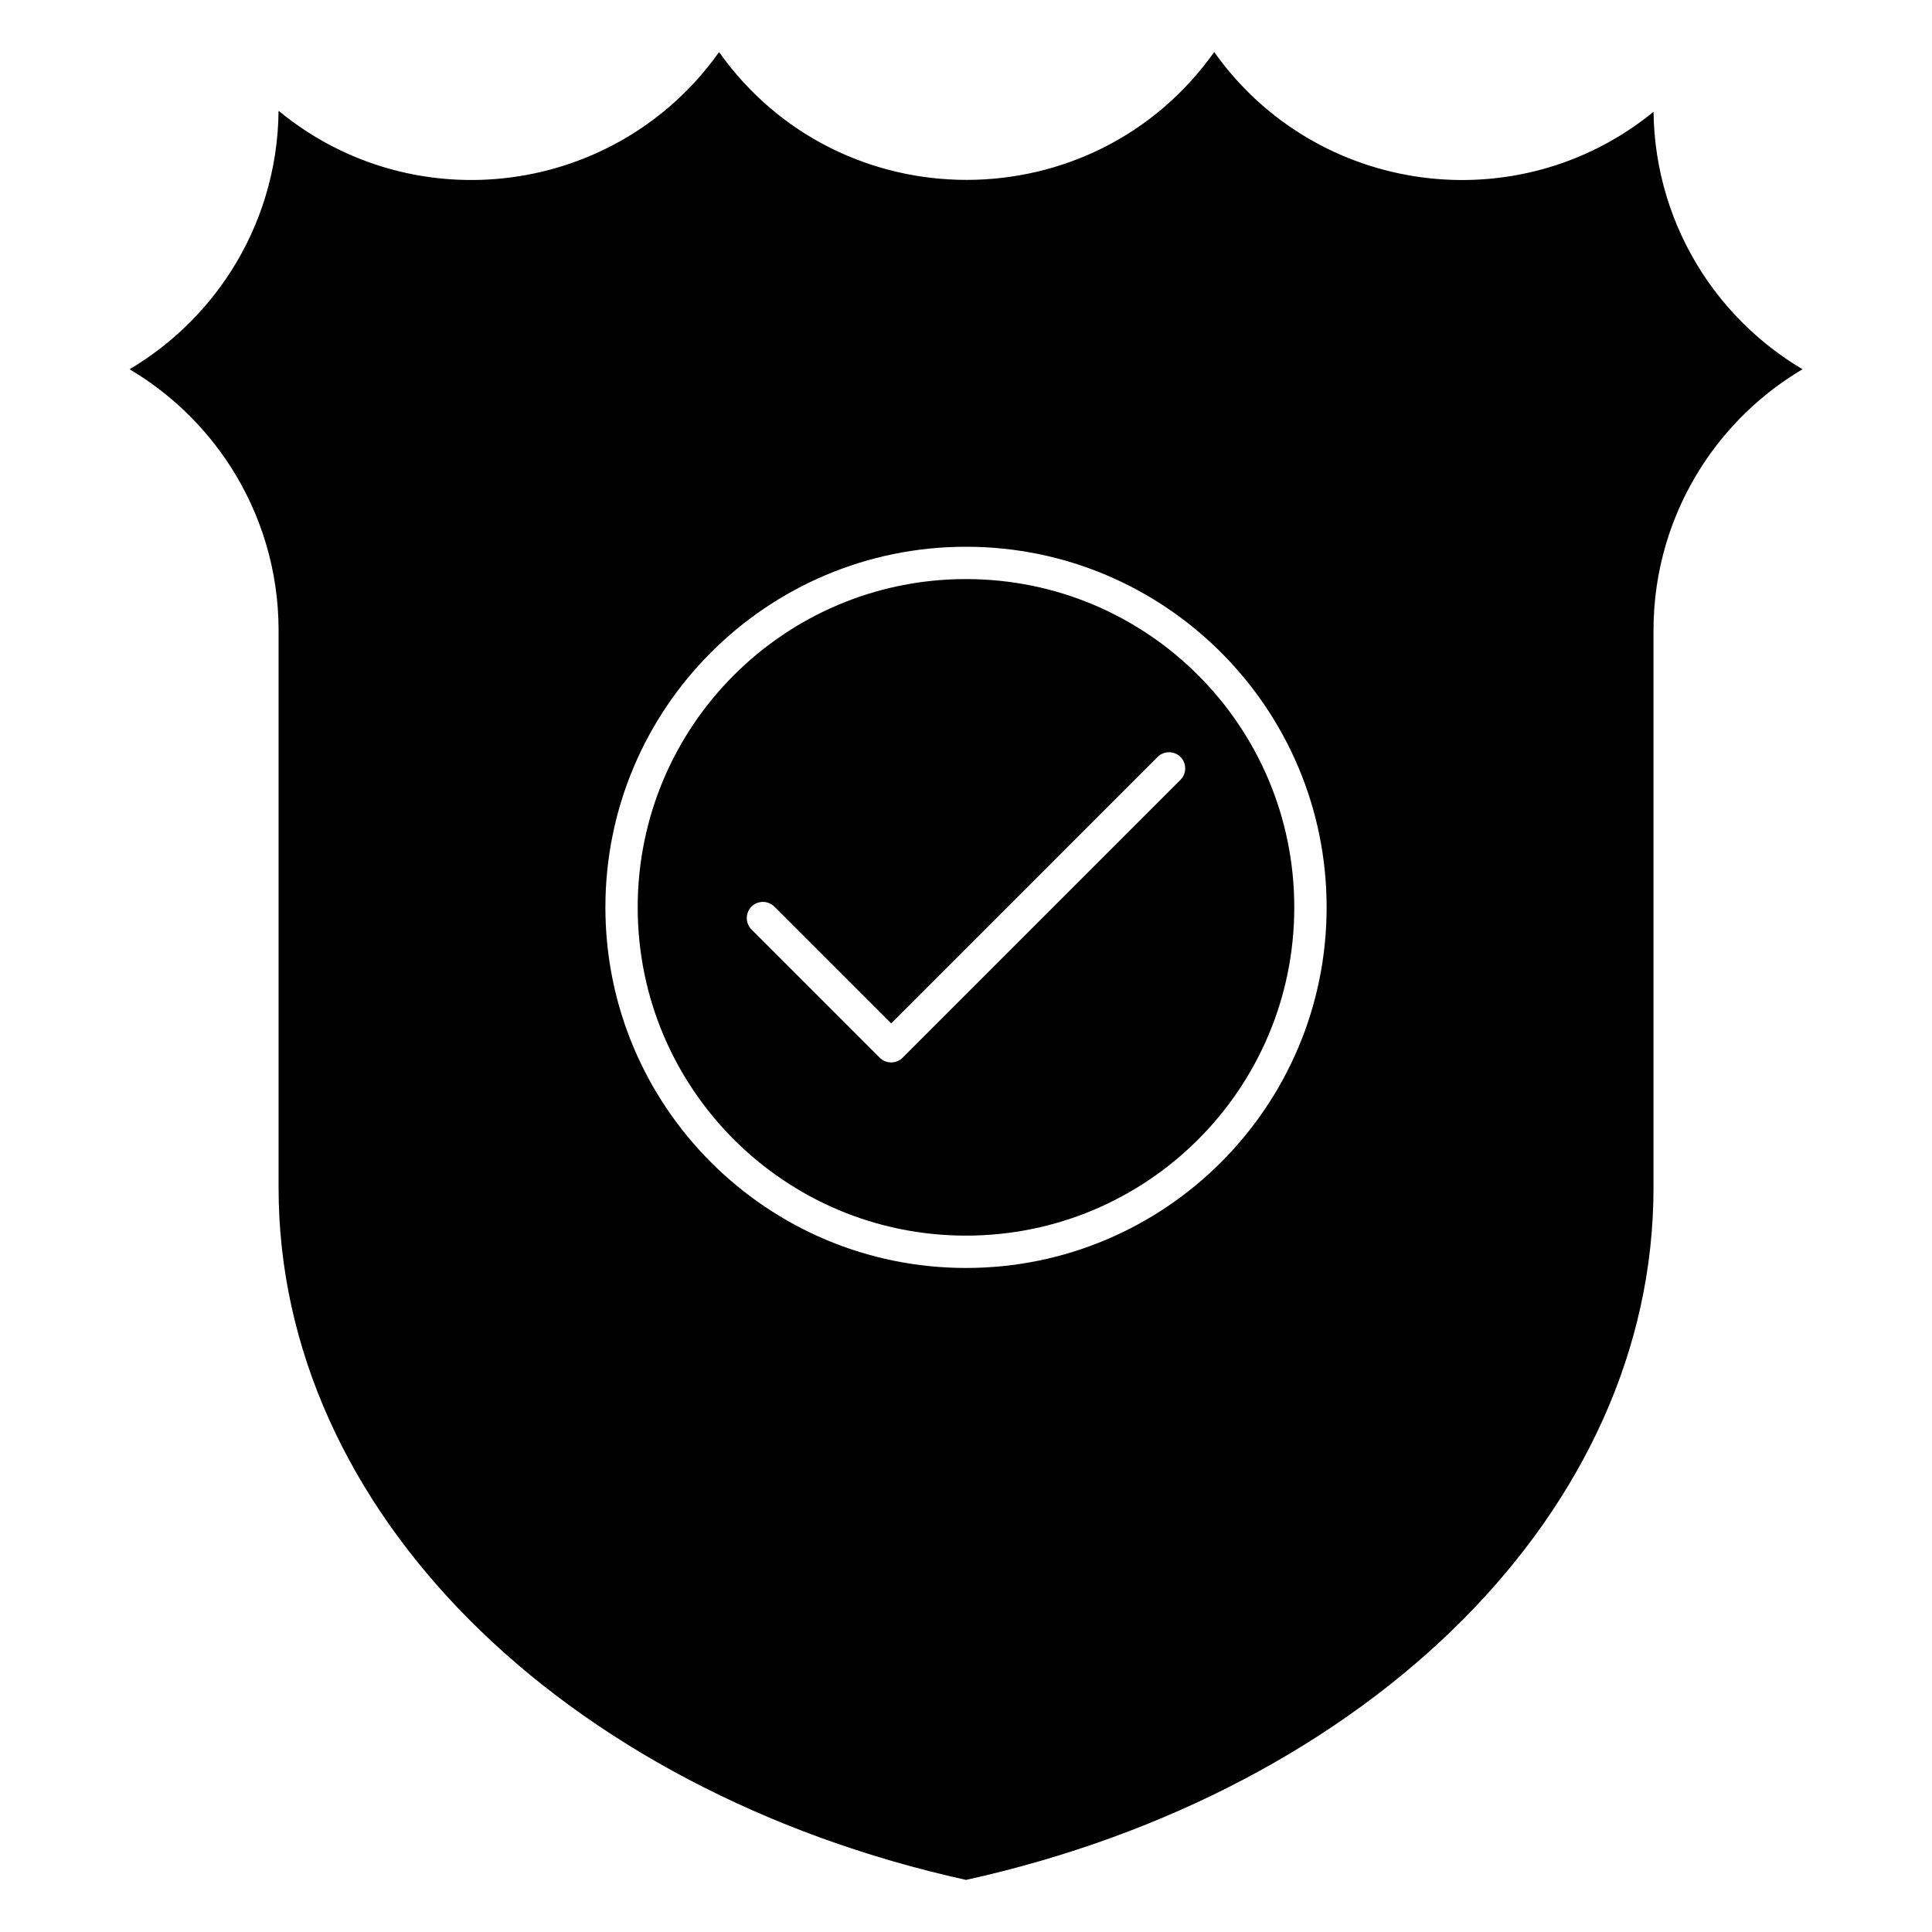
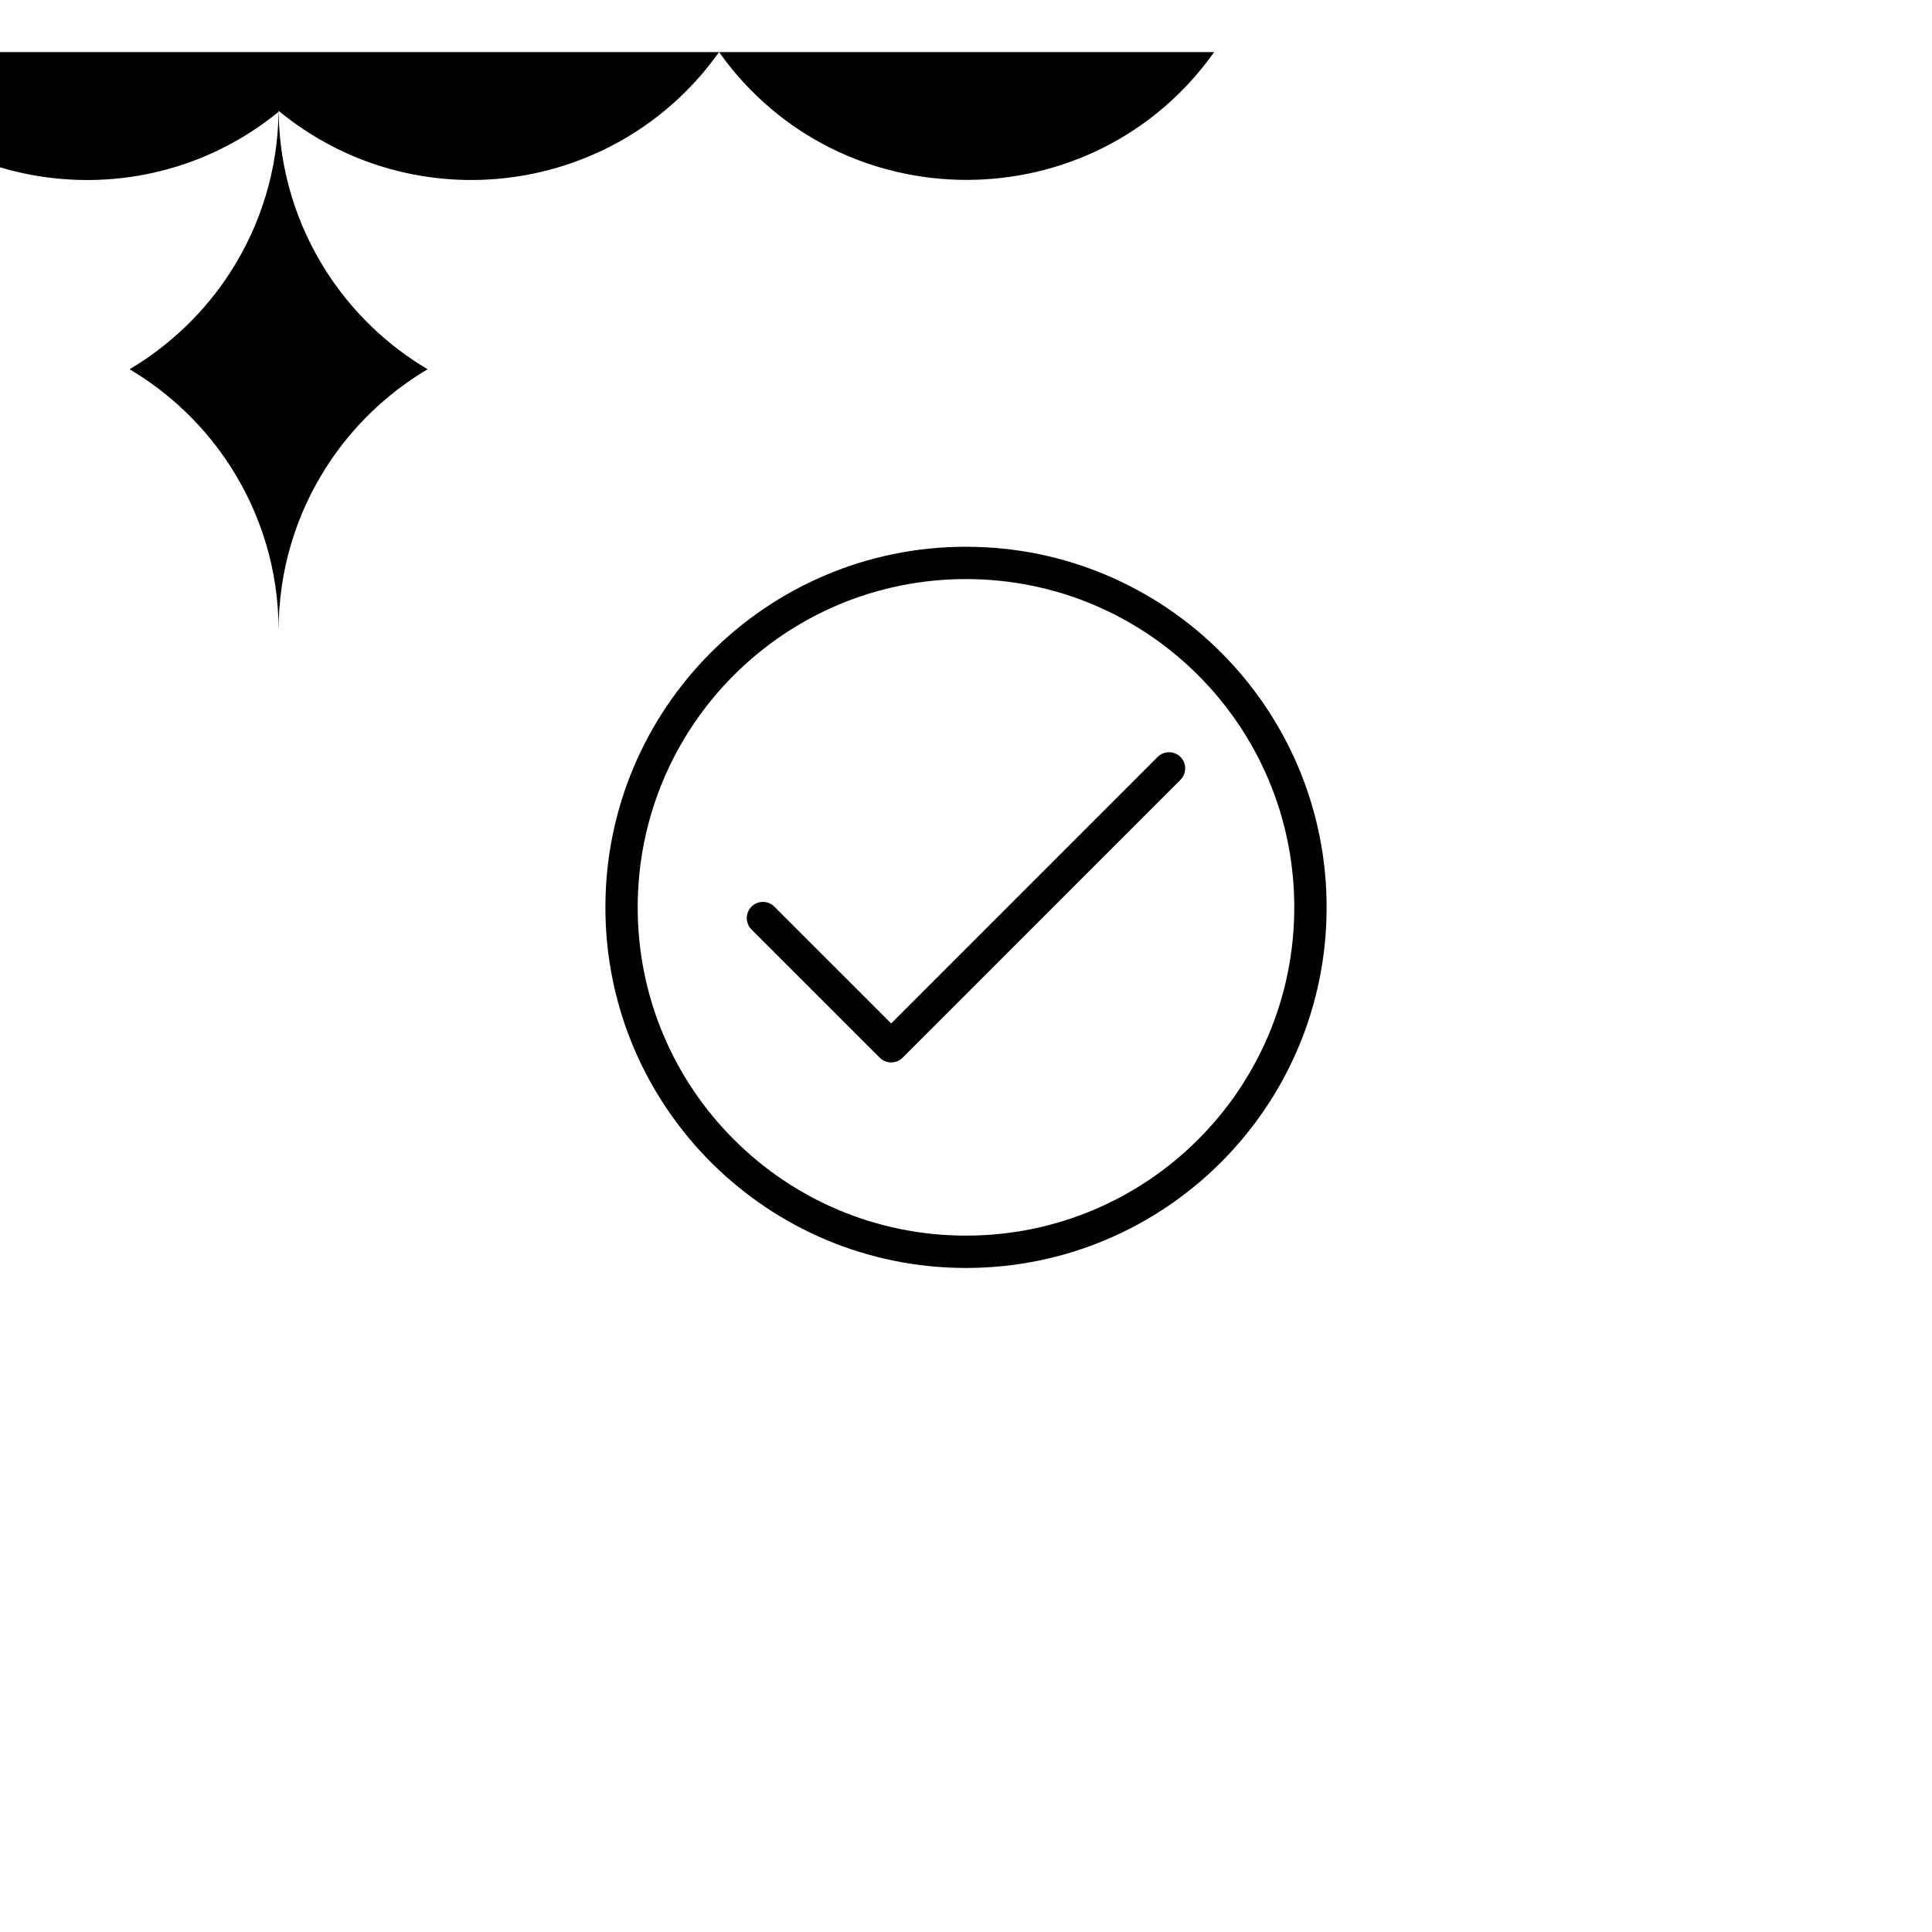
<svg xmlns="http://www.w3.org/2000/svg" fill="#000000" width="800px" height="800px" version="1.1" viewBox="144 144 512 512">
-   <path d="m465.77 157.8c-32.062 45.164-99.152 45.164-131.21 0-27.094 38.16-80.781 45.184-116.74 15.559-0.133 15.676-4.773 30.301-12.676 42.629-6.777 10.562-15.973 19.449-26.805 25.867 10.832 6.418 20.027 15.301 26.805 25.867 8.023 12.516 12.684 27.395 12.684 43.344v147.73c0 42.855 18.77 82.453 50.422 114.33 32.461 32.688 78.48 57.293 131.76 69.07 53.289-11.777 99.297-36.383 131.77-69.07 31.645-31.875 50.414-71.473 50.414-114.33v-147.73c0-15.949 4.656-30.828 12.684-43.344 6.777-10.566 15.973-19.449 26.805-25.867-10.832-6.418-20.031-15.305-26.805-25.867-7.859-12.258-12.484-26.785-12.672-42.363-35.953 29.355-89.445 22.188-116.42-15.824zm-8.93 192.86-73.641 73.645c-1.668 1.668-4.387 1.668-6.059 0l-33.984-33.98c-1.668-1.668-1.668-4.387 0-6.059 1.668-1.668 4.391-1.668 6.059 0l30.957 30.953 70.609-70.617c1.668-1.668 4.391-1.668 6.059 0 1.668 1.668 1.668 4.387 0 6.059zm30.156 33.797c0-48.059-38.941-86.996-87-86.996s-87 38.941-87 86.996c0 48.047 38.949 86.996 87 86.996 48.062 0 87-38.941 87-86.996zm-182.56 0c0-52.762 42.797-95.562 95.566-95.562 52.758 0 95.566 42.789 95.566 95.562 0 52.762-42.793 95.566-95.566 95.566-52.781 0-95.566-42.789-95.566-95.566z" fill-rule="evenodd" />
+   <path d="m465.77 157.8c-32.062 45.164-99.152 45.164-131.21 0-27.094 38.16-80.781 45.184-116.74 15.559-0.133 15.676-4.773 30.301-12.676 42.629-6.777 10.562-15.973 19.449-26.805 25.867 10.832 6.418 20.027 15.301 26.805 25.867 8.023 12.516 12.684 27.395 12.684 43.344v147.73v-147.73c0-15.949 4.656-30.828 12.684-43.344 6.777-10.566 15.973-19.449 26.805-25.867-10.832-6.418-20.031-15.305-26.805-25.867-7.859-12.258-12.484-26.785-12.672-42.363-35.953 29.355-89.445 22.188-116.42-15.824zm-8.93 192.86-73.641 73.645c-1.668 1.668-4.387 1.668-6.059 0l-33.984-33.98c-1.668-1.668-1.668-4.387 0-6.059 1.668-1.668 4.391-1.668 6.059 0l30.957 30.953 70.609-70.617c1.668-1.668 4.391-1.668 6.059 0 1.668 1.668 1.668 4.387 0 6.059zm30.156 33.797c0-48.059-38.941-86.996-87-86.996s-87 38.941-87 86.996c0 48.047 38.949 86.996 87 86.996 48.062 0 87-38.941 87-86.996zm-182.56 0c0-52.762 42.797-95.562 95.566-95.562 52.758 0 95.566 42.789 95.566 95.562 0 52.762-42.793 95.566-95.566 95.566-52.781 0-95.566-42.789-95.566-95.566z" fill-rule="evenodd" />
</svg>